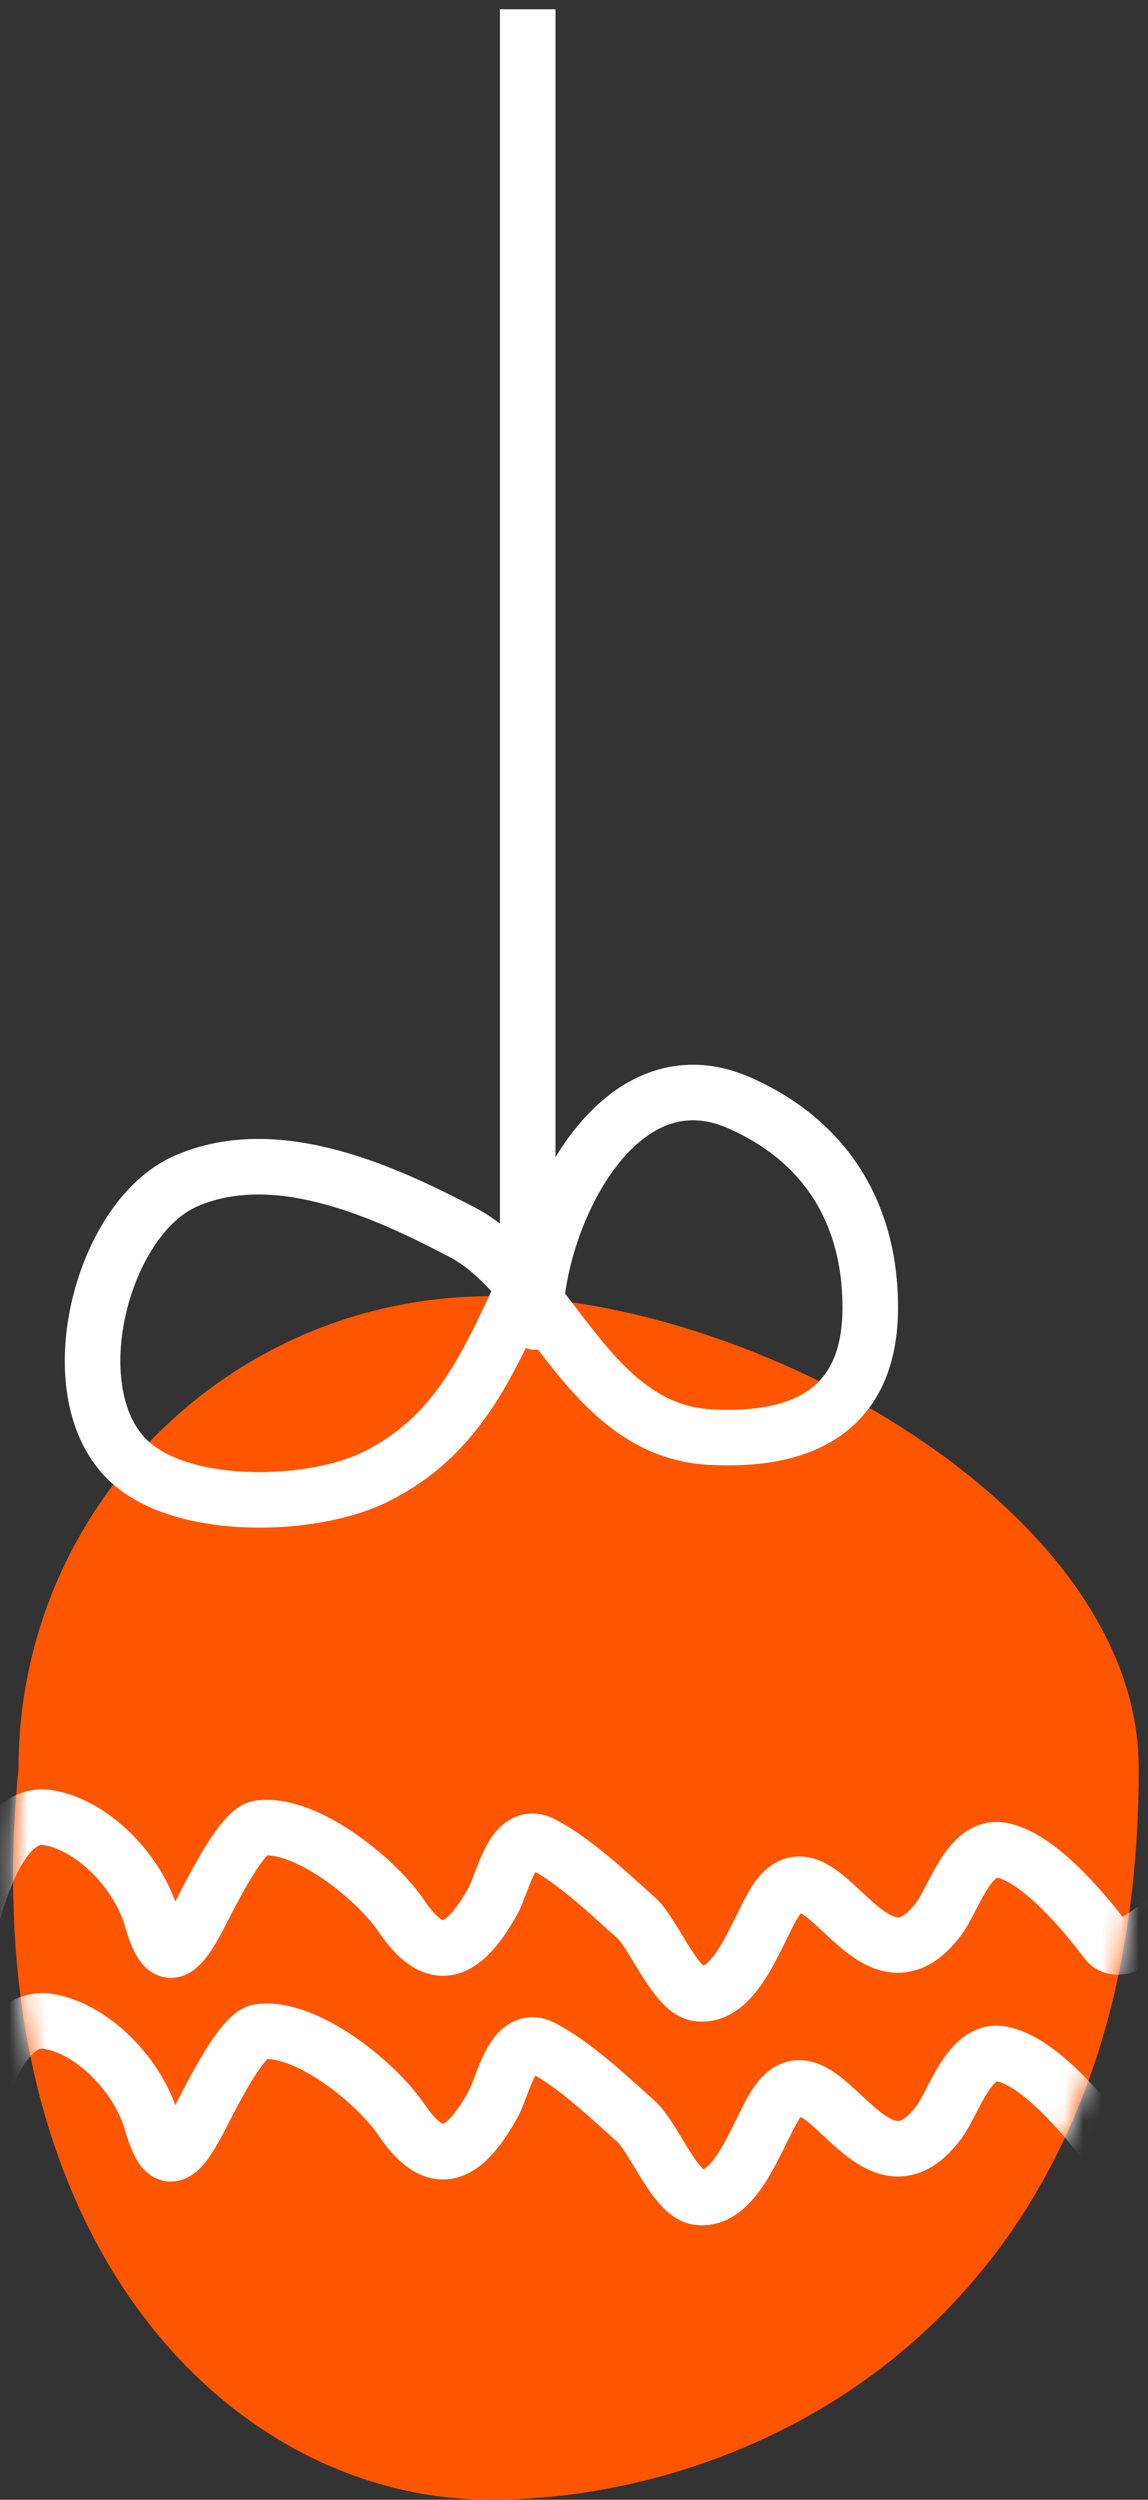
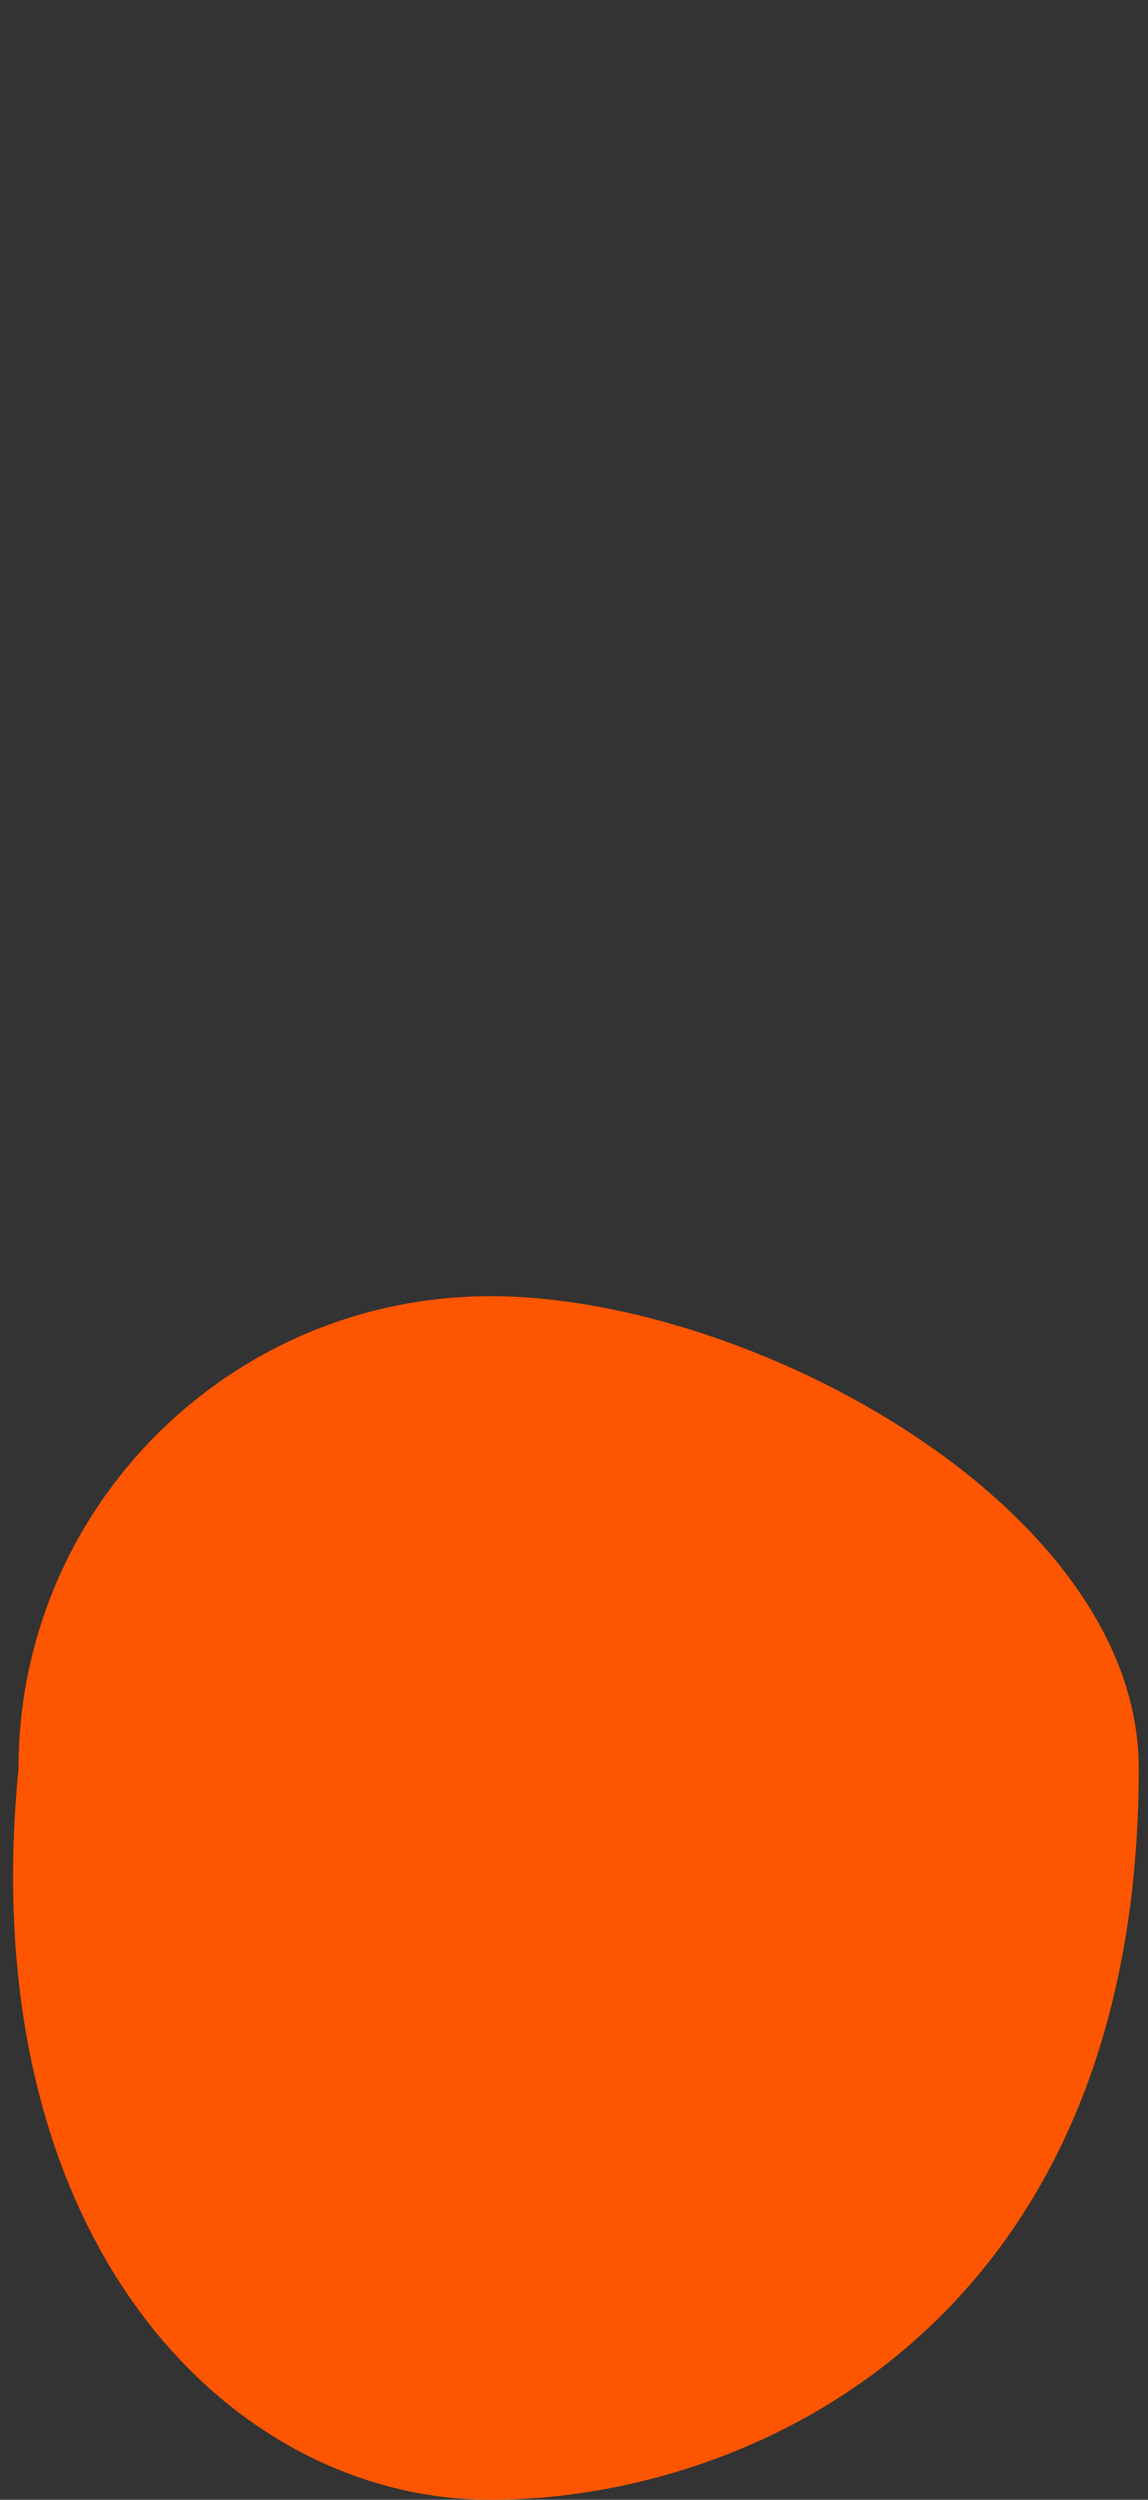
<svg xmlns="http://www.w3.org/2000/svg" width="62" height="135" viewBox="0 0 62 135" fill="none">
  <rect x="0" y="0" width="62" height="135" fill="#333333" stroke="none" />
  <path d="M61.5 95.5C61.5 125.5 40.583 135 26.5 135C12.417 135 -1.5 121 1 95.5C1 81.417 12.417 70 26.5 70C40.583 70 61.5 81.417 61.5 95.5Z" fill="#FE5500" />
-   <path d="M28.907 71.39C28.907 65.869 33.279 56.64 39.92 59.557C44.513 61.574 47 65.434 47 70.612C47 76.078 43.459 77.889 38.347 77.609C31.704 77.244 29.723 69.037 24.974 66.553C20.897 64.42 14.952 61.626 10.027 63.789C5.402 65.82 3.026 75.407 7.055 78.991C10.038 81.644 16.913 81.419 20.254 79.768C25.274 77.288 26.66 72.72 28.907 68.28" stroke="white" stroke-width="3" stroke-linecap="round" />
-   <path d="M28.5 71V0.5" stroke="white" stroke-width="3" />
  <mask id="mask0_510_15539" style="mask-type:alpha" maskUnits="userSpaceOnUse" x="0" y="70" width="62" height="65">
-     <path d="M61.5 95.5C61.5 125.5 40.583 135 26.5 135C12.417 135 -1.5 121 1 95.5C1 81.417 12.417 70 26.5 70C40.583 70 61.5 81.417 61.5 95.5Z" fill="#FE5500" />
-   </mask>
+     </mask>
  <g mask="url(#mask0_510_15539)">
-     <path d="M-2 105.844C-1.659 103.712 -0.312 97.694 2.592 98.159C5.025 98.548 7.474 101.116 8.181 103.586C8.826 105.844 9.443 105.857 10.564 103.824C11.039 102.961 12.96 98.869 14.003 98.725C16.506 98.377 20.327 101.467 21.683 103.479C23.562 106.268 25.077 105.435 26.624 102.651C27.188 101.637 27.693 98.749 29.3 99.588C31.041 100.498 32.865 102.237 34.348 103.562C35.288 104.402 36.459 107.462 37.661 107.654C39.834 108.002 40.968 103.941 41.98 102.516C44.393 99.123 47.092 108.489 50.72 103.591C51.502 102.535 52.344 99.641 54.033 99.911C56.045 100.233 58.543 103.235 59.765 104.858C61.121 106.658 67.164 99.326 68.236 98.153C69.959 96.268 70.247 97.005 71.856 98.228" stroke="white" stroke-width="3" stroke-linecap="round" />
-     <path d="M-2 116.844C-1.659 114.712 -0.312 108.694 2.592 109.159C5.025 109.548 7.474 112.116 8.181 114.586C8.826 116.844 9.443 116.857 10.564 114.824C11.039 113.961 12.96 109.869 14.003 109.725C16.506 109.377 20.327 112.467 21.683 114.479C23.562 117.268 25.077 116.435 26.624 113.651C27.188 112.637 27.693 109.749 29.3 110.588C31.041 111.498 32.865 113.237 34.348 114.562C35.288 115.402 36.459 118.462 37.661 118.654C39.834 119.002 40.968 114.941 41.98 113.516C44.393 110.123 47.092 119.489 50.72 114.591C51.502 113.535 52.344 110.64 54.033 110.911C56.045 111.233 58.543 114.235 59.765 115.858C61.121 117.658 67.164 110.326 68.236 109.153C69.959 107.268 70.247 108.005 71.856 109.228" stroke="white" stroke-width="3" stroke-linecap="round" />
+     <path d="M-2 116.844C-1.659 114.712 -0.312 108.694 2.592 109.159C5.025 109.548 7.474 112.116 8.181 114.586C8.826 116.844 9.443 116.857 10.564 114.824C11.039 113.961 12.96 109.869 14.003 109.725C16.506 109.377 20.327 112.467 21.683 114.479C23.562 117.268 25.077 116.435 26.624 113.651C27.188 112.637 27.693 109.749 29.3 110.588C35.288 115.402 36.459 118.462 37.661 118.654C39.834 119.002 40.968 114.941 41.98 113.516C44.393 110.123 47.092 119.489 50.72 114.591C51.502 113.535 52.344 110.64 54.033 110.911C56.045 111.233 58.543 114.235 59.765 115.858C61.121 117.658 67.164 110.326 68.236 109.153C69.959 107.268 70.247 108.005 71.856 109.228" stroke="white" stroke-width="3" stroke-linecap="round" />
  </g>
</svg>